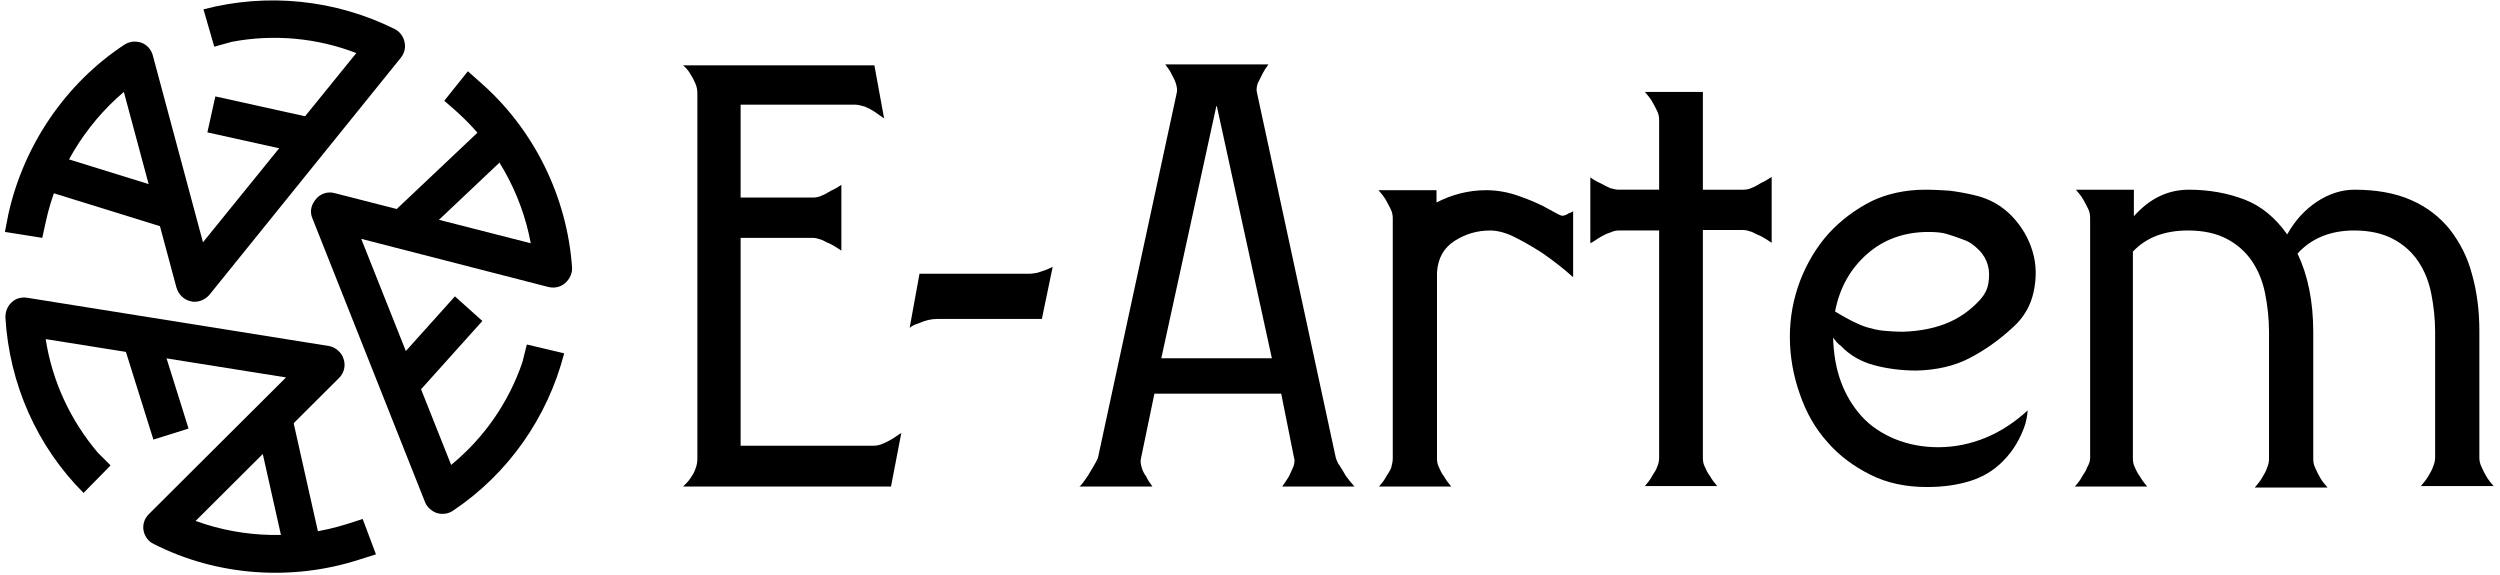
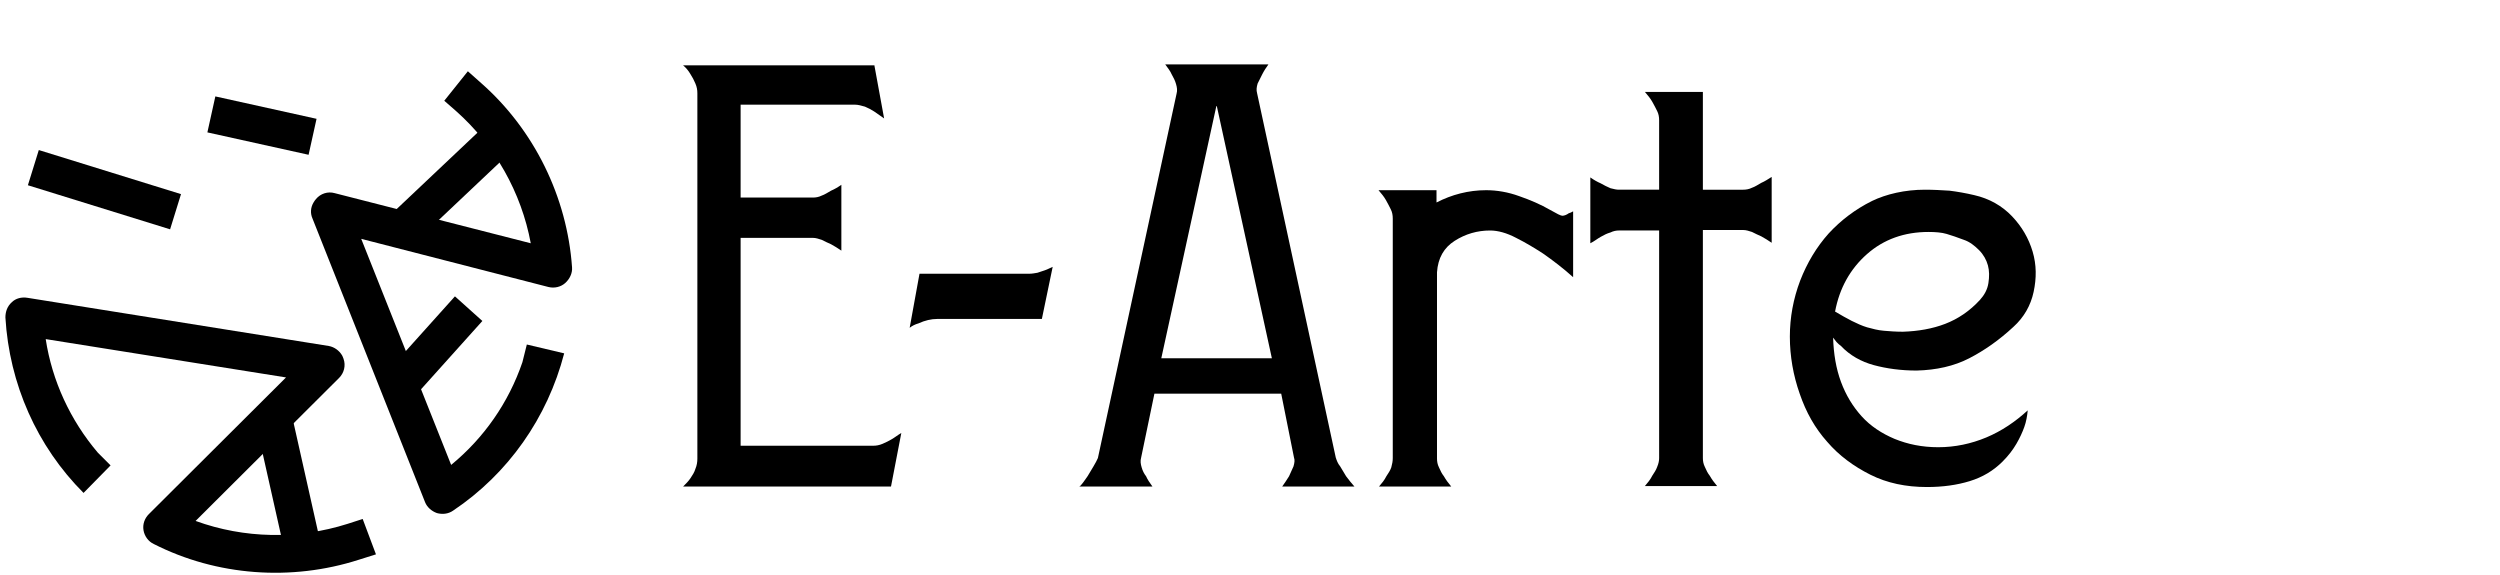
<svg xmlns="http://www.w3.org/2000/svg" version="1.1" id="Layer_1" x="0px" y="0px" width="508.7px" height="117px" viewBox="0 0 508.7 117" style="enable-background:new 0 0 508.7 117;" xml:space="preserve">
-   <path d="M82.3,8.5c-0.2-1.1-1-2.1-2-2.6c-12.1-6-25.9-7.4-38.9-4l2.2,7.6l3.6-1c8.5-1.6,17.3-0.8,25.3,2.3L41.3,49.3l-10.2-38  c-0.3-1.2-1.2-2.2-2.3-2.6c-1.2-0.4-2.4-0.3-3.5,0.4C13.3,17,4.8,29.6,1.7,43.6L1,47.2l7.6,1.2l0.7-3.2c2.2-10.3,7.9-19.7,15.9-26.5  l10.7,39.8c0.4,1.4,1.5,2.5,2.9,2.8c0.3,0.1,0.5,0.1,0.8,0.1c1.1,0,2.2-0.5,3-1.4l39-48.3C82.3,10.8,82.6,9.6,82.3,8.5" />
  <rect x="17.5" y="23.4" transform="matrix(0.296 -0.955 0.955 0.296 -21.852 47.48)" width="7.5" height="30.3" />
  <rect x="49.5" y="15" transform="matrix(0.216 -0.976 0.976 0.216 16.866 72.01)" width="7.5" height="21.1" />
  <path d="M88.9,104.4c1.1,0.3,2.3,0.2,3.3-0.5c11.2-7.5,19.2-18.9,22.6-32l-7.6-1.8l-0.9,3.6c-2.8,8.2-7.8,15.4-14.5,20.9L73.5,48.6  l38.1,9.8c1.2,0.3,2.5,0,3.4-0.8c0.9-0.8,1.5-2,1.4-3.2c-1-14.3-7.7-28-18.5-37.5l-2.7-2.4l-4.8,6l2.4,2.1  c7.9,7,13.3,16.6,15.2,26.9L68.1,39.3c-1.4-0.4-2.9,0.1-3.8,1.2c-0.2,0.2-0.3,0.4-0.5,0.7c-0.6,1-0.7,2.2-0.2,3.3l22.9,57.7  C86.9,103.2,87.8,104,88.9,104.4" />
  <rect x="88.9" y="21.2" transform="matrix(0.687 0.727 -0.727 0.687 55.496 -55.977)" width="7.5" height="30.3" />
  <rect x="84.6" y="60.1" transform="matrix(0.744 0.668 -0.668 0.744 69.775 -40.925)" width="7.5" height="21.1" />
  <path d="M2.4,61.5c-0.9,0.8-1.3,1.9-1.3,3.1c0.8,13.5,6.4,26.2,15.9,35.7l5.5-5.6l-2.6-2.6c-5.6-6.6-9.3-14.6-10.6-23.1l48.9,7.8  l-27.9,27.8c-0.9,0.9-1.3,2.1-1.1,3.3c0.2,1.2,1,2.3,2.1,2.8c12.8,6.5,28,7.6,41.7,3.2l3.5-1.1l-2.7-7.2l-3.1,1  c-10.1,3.2-21,3-30.9-0.6L69,76.9c1-1,1.4-2.5,0.9-3.9c-0.1-0.3-0.2-0.5-0.3-0.7c-0.6-1-1.6-1.7-2.7-1.9L5.6,60.6  C4.4,60.4,3.2,60.7,2.4,61.5" />
  <rect x="55.1" y="84.3" transform="matrix(-0.976 0.219 -0.219 -0.976 138.126 183.665)" width="7.5" height="30.3" />
-   <rect x="27.9" y="67.7" transform="matrix(-0.954 0.299 -0.299 -0.954 85.226 143.449)" width="7.5" height="21.1" />
  <g>
    <path d="M177.9,13.2l2,10.9c-0.7-0.5-1.3-0.9-2-1.4c-0.6-0.4-1.2-0.7-1.9-1c-0.7-0.2-1.4-0.4-2-0.4h-23.3v18.9h14.7   c0.6,0,1.2-0.1,1.8-0.4c0.6-0.2,1.2-0.6,1.9-1c0.7-0.3,1.4-0.7,2.1-1.2v13.4c-0.7-0.5-1.4-0.9-2.1-1.3c-0.7-0.3-1.3-0.6-1.9-0.9   c-0.6-0.2-1.2-0.4-1.8-0.4h-14.7v42.3h26.9c0.7,0,1.3-0.1,2-0.4c0.7-0.3,1.3-0.6,1.8-0.9c0.7-0.4,1.3-0.9,2-1.3l-2.1,10.9h-42.3   c0.6-0.6,1.1-1.1,1.5-1.7c0.4-0.6,0.8-1.2,1-1.9c0.3-0.7,0.4-1.4,0.4-2.1V19c0-0.7-0.1-1.3-0.4-2c-0.3-0.7-0.6-1.3-1-1.9   c-0.4-0.7-0.9-1.3-1.5-1.8H177.9z" />
    <path d="M187.1,55.7h22.3c0.6,0,1.1-0.1,1.7-0.2c0.5-0.2,1-0.3,1.5-0.5c0.6-0.2,1.1-0.5,1.6-0.7L212,64.9h-21.3   c-1.2,0-2.5,0.3-3.8,0.9c-0.7,0.2-1.3,0.5-1.8,0.9L187.1,55.7z" />
    <path d="M219.6,99.1c0.7-0.7,1.2-1.5,1.7-2.2c0.4-0.7,0.8-1.3,1.2-2c0.4-0.7,0.7-1.2,0.9-1.7l16-74.1c0.2-0.7,0.1-1.3-0.1-2   c-0.2-0.7-0.5-1.3-0.9-2c-0.3-0.7-0.8-1.3-1.3-2h21c-0.5,0.7-0.9,1.3-1.3,2.1c-0.3,0.6-0.6,1.2-0.9,1.8c-0.2,0.7-0.3,1.3-0.1,2   l16,74.1c0.2,0.6,0.4,1.2,0.9,1.8c0.4,0.7,0.8,1.3,1.2,2c0.5,0.7,1.1,1.4,1.7,2.1h-14.7c0.5-0.7,0.9-1.3,1.4-2.1   c0.3-0.7,0.6-1.3,0.9-2c0.2-0.7,0.3-1.3,0.1-1.8l-2.6-13h-25.8l-2.7,13c-0.2,0.7-0.1,1.3,0.1,2c0.2,0.7,0.5,1.3,0.9,1.8   c0.3,0.7,0.8,1.4,1.3,2.1H219.6z M258.8,72.9l-11.2-51.3h-0.1l-11.2,51.3H258.8z" />
    <path d="M283.4,93.2V57.2v-3.4v-9.3c0-0.7-0.1-1.3-0.4-1.9c-0.3-0.6-0.6-1.2-1-1.9c-0.4-0.7-0.9-1.3-1.5-2h11.8v2.5   c3.1-1.6,6.5-2.5,10.1-2.5c2.2,0,4.5,0.4,6.7,1.2c2.3,0.8,4.4,1.7,6.3,2.8c1.4,0.8,2.2,1.2,2.5,1.2c0.4,0,0.9-0.2,1.3-0.5   c0.3-0.1,0.6-0.2,0.9-0.4v13.4c-2-1.8-4.1-3.4-6.1-4.8c-1.7-1.1-3.5-2.2-5.5-3.2c-1.9-1-3.7-1.5-5.3-1.5c-2.6,0-5,0.7-7.2,2.1   c-2.2,1.4-3.4,3.5-3.6,6.4v37.9c0,0.6,0.1,1.2,0.4,1.8c0.3,0.7,0.6,1.3,1,1.8c0.4,0.7,0.9,1.4,1.5,2.1h-14.7   c0.6-0.7,1.1-1.3,1.5-2.1c0.4-0.6,0.8-1.2,1-1.8C283.3,94.4,283.4,93.8,283.4,93.2z" />
    <path d="M329.4,38.6h8.2V24.5c0-0.7-0.1-1.3-0.4-1.9c-0.3-0.6-0.6-1.2-1-1.9c-0.4-0.7-0.9-1.3-1.5-2h11.8v19.9h8.2   c0.6,0,1.2-0.1,1.8-0.4c0.6-0.2,1.2-0.6,1.9-1c0.7-0.3,1.3-0.7,2.1-1.2v13.4c-0.7-0.5-1.4-0.9-2.1-1.3c-0.7-0.3-1.3-0.6-1.9-0.9   c-0.6-0.2-1.2-0.4-1.8-0.4h-8.2v46.4c0,0.6,0.1,1.2,0.4,1.8c0.3,0.7,0.6,1.3,1,1.8c0.4,0.7,0.9,1.4,1.5,2.1h-14.7   c0.6-0.7,1.1-1.3,1.5-2.1c0.4-0.6,0.8-1.2,1-1.8c0.3-0.7,0.4-1.3,0.4-1.8V46.9h-8.2c-0.5,0-1.1,0.1-1.7,0.4c-0.7,0.2-1.3,0.5-2,0.9   c-0.7,0.4-1.3,0.9-2.1,1.3V36.1c0.7,0.5,1.4,0.9,2.1,1.2c0.7,0.4,1.3,0.7,2,1C328.4,38.5,329,38.6,329.4,38.6z" />
    <path d="M391.7,38.6c1.7,0,3.4,0.1,5,0.2c1.6,0.2,3.3,0.5,5,0.9c3.1,0.7,5.7,2.2,7.7,4.3c2,2.1,3.4,4.5,4.2,7.2s0.8,5.4,0.2,8.2   c-0.6,2.8-2,5.2-4.1,7.1c-2.9,2.7-5.9,4.8-9,6.4c-3.1,1.6-6.7,2.4-10.7,2.5c-3.2,0-6.1-0.4-8.7-1.1c-2.6-0.7-4.9-2-6.7-3.9   c-0.3-0.2-0.6-0.5-0.9-0.8c-0.2-0.3-0.5-0.6-0.7-0.9c0.1,3.3,0.6,6.3,1.6,9c1,2.7,2.4,5,4.2,7c1.8,2,4.1,3.5,6.7,4.6   c2.7,1.1,5.6,1.7,8.9,1.7c3.4,0,6.7-0.7,9.8-2c3.1-1.3,5.9-3.2,8.4-5.5c-0.1,1.1-0.3,2.3-0.7,3.4c-0.4,1.1-0.9,2.2-1.6,3.4   c-0.7,1.2-1.6,2.4-2.8,3.6c-1.9,1.9-4.1,3.2-6.7,4c-2.6,0.8-5.5,1.2-8.7,1.2c-4.3,0-8.1-0.8-11.5-2.5c-3.4-1.7-6.4-3.9-8.8-6.7   c-2.5-2.8-4.3-6-5.6-9.8c-1.3-3.7-2-7.6-2-11.6c0-3.9,0.7-7.7,2.1-11.4c1.4-3.6,3.3-6.8,5.8-9.6c2.5-2.7,5.4-4.9,8.8-6.6   C383.8,39.5,387.6,38.6,391.7,38.6z M387.2,67.5c3.1-0.1,6-0.6,8.6-1.6c2.6-1,5-2.6,7.1-4.9c0.9-1,1.5-2.1,1.7-3.4   c0.2-1.3,0.2-2.5-0.1-3.6c-0.3-1.1-0.9-2.2-1.8-3.1c-0.9-0.9-1.9-1.7-3.1-2.1c-1.3-0.5-2.5-0.9-3.5-1.2c-1-0.3-2.3-0.4-3.7-0.4   c-4.9,0-9.1,1.5-12.5,4.5c-3.4,3-5.6,6.9-6.5,11.7c1.2,0.7,2.4,1.4,3.4,1.9c1,0.5,2.1,1,3.1,1.3c1.1,0.3,2.2,0.6,3.4,0.7   C384.4,67.4,385.8,67.5,387.2,67.5z" />
-     <path d="M425.3,93.2V44.4c0-0.7-0.1-1.3-0.4-1.9c-0.3-0.6-0.6-1.2-1-1.9c-0.4-0.7-0.9-1.3-1.5-2h11.8V44c3.2-3.6,6.9-5.4,11.2-5.4   c4.1,0,7.9,0.7,11.3,2c3.4,1.3,6.3,3.7,8.7,7.1c1.6-2.9,3.7-5.1,6.1-6.7c2.5-1.6,5-2.4,7.6-2.4c4.5,0,8.3,0.7,11.5,2.1   c3.2,1.4,5.8,3.4,7.9,6c2,2.6,3.6,5.6,4.5,9.1c1,3.5,1.5,7.4,1.5,11.5v25.8c0,0.6,0.1,1.2,0.4,1.8c0.3,0.7,0.6,1.3,1,2   c0.4,0.7,0.9,1.3,1.5,2h-14.8c0.6-0.7,1.1-1.3,1.5-2c0.4-0.7,0.8-1.3,1-2c0.3-0.7,0.4-1.3,0.4-1.8V67.6c0-2.8-0.3-5.4-0.8-7.9   c-0.5-2.5-1.4-4.7-2.7-6.6c-1.3-1.9-3-3.4-5.1-4.5c-2.1-1.1-4.7-1.7-7.9-1.7c-4.8,0-8.7,1.6-11.5,4.7c2.1,4.4,3.2,9.7,3.2,16v25.8   c0,0.6,0.1,1.2,0.4,1.8c0.3,0.7,0.6,1.3,1,2c0.4,0.7,0.9,1.3,1.5,2h-14.8c0.6-0.7,1.1-1.3,1.5-2c0.4-0.7,0.8-1.3,1-2   c0.3-0.7,0.4-1.3,0.4-1.8V67.6c0-2.8-0.3-5.4-0.8-7.9c-0.5-2.5-1.4-4.7-2.7-6.6c-1.3-1.9-3-3.4-5.1-4.5c-2.1-1.1-4.7-1.7-7.9-1.7   c-4.7,0-8.5,1.4-11.2,4.3v42.1c0,0.6,0.1,1.2,0.4,1.8c0.3,0.7,0.6,1.3,1,1.8c0.4,0.7,0.9,1.4,1.5,2.1h-14.7   c0.6-0.7,1.1-1.3,1.5-2.1c0.4-0.6,0.8-1.2,1-1.8C425.1,94.4,425.3,93.8,425.3,93.2z" />
  </g>
  <g>
</g>
  <g>
</g>
  <g>
</g>
  <g>
</g>
  <g>
</g>
  <g>
</g>
</svg>